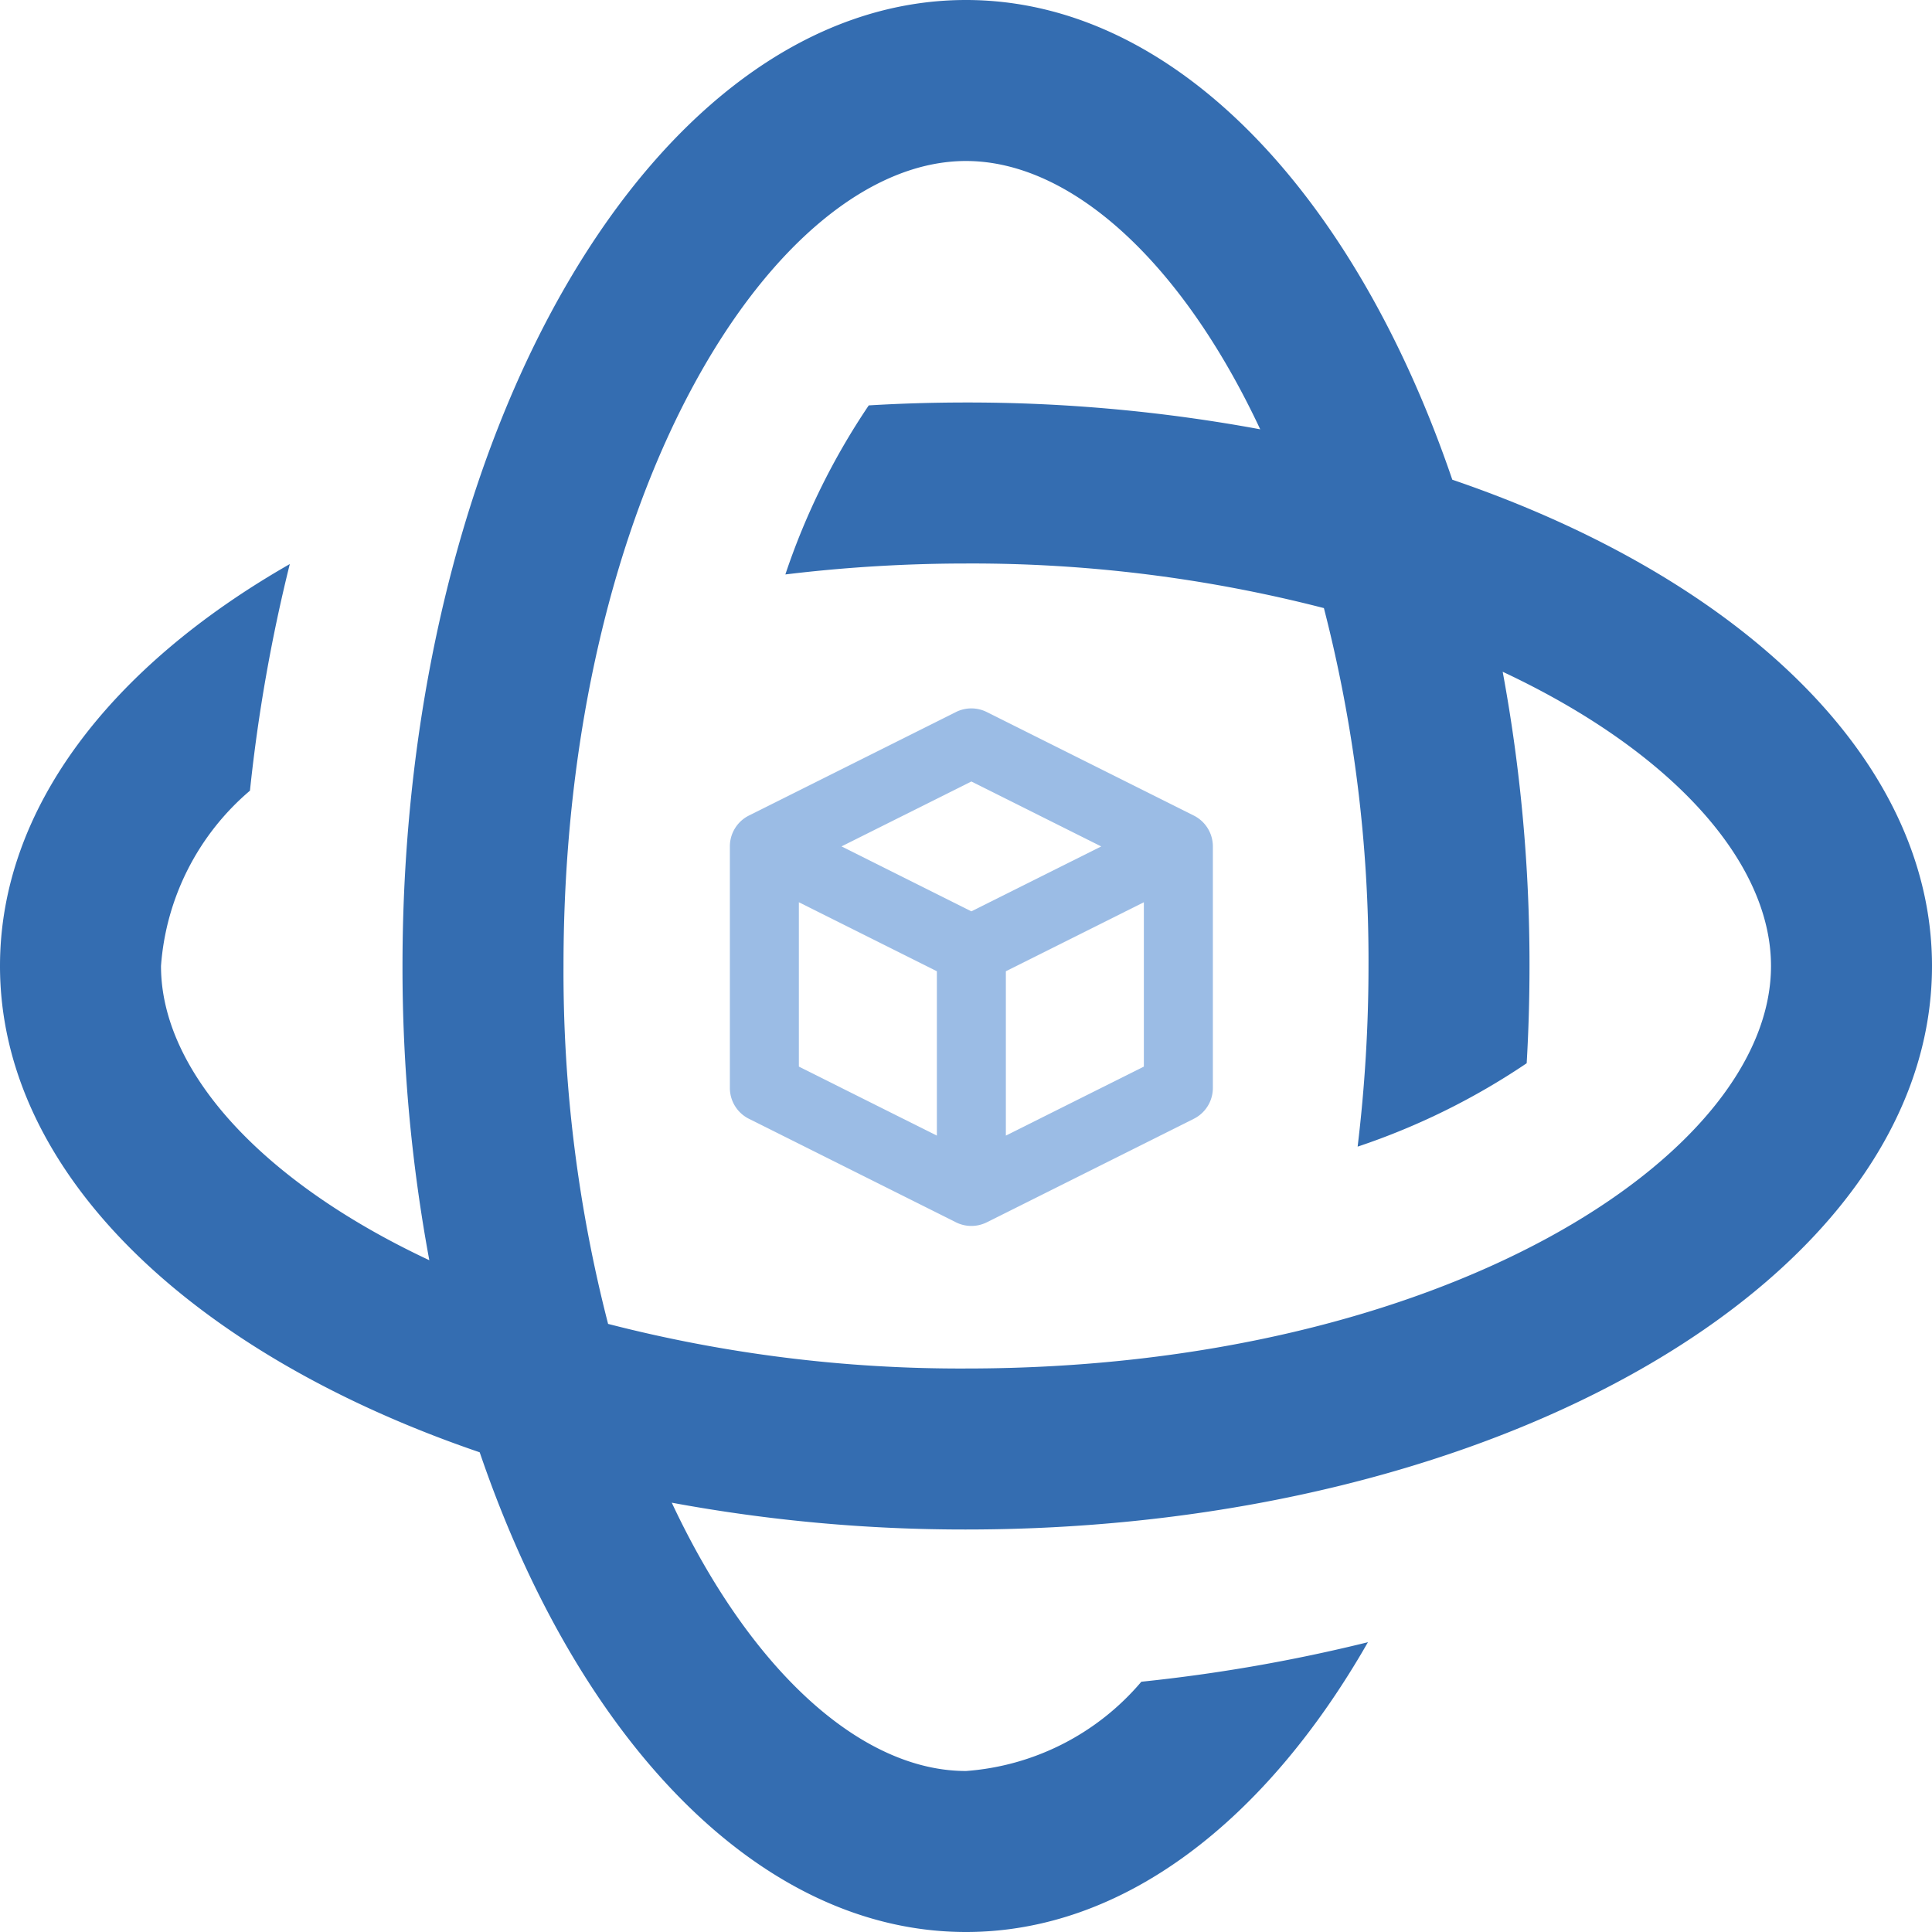
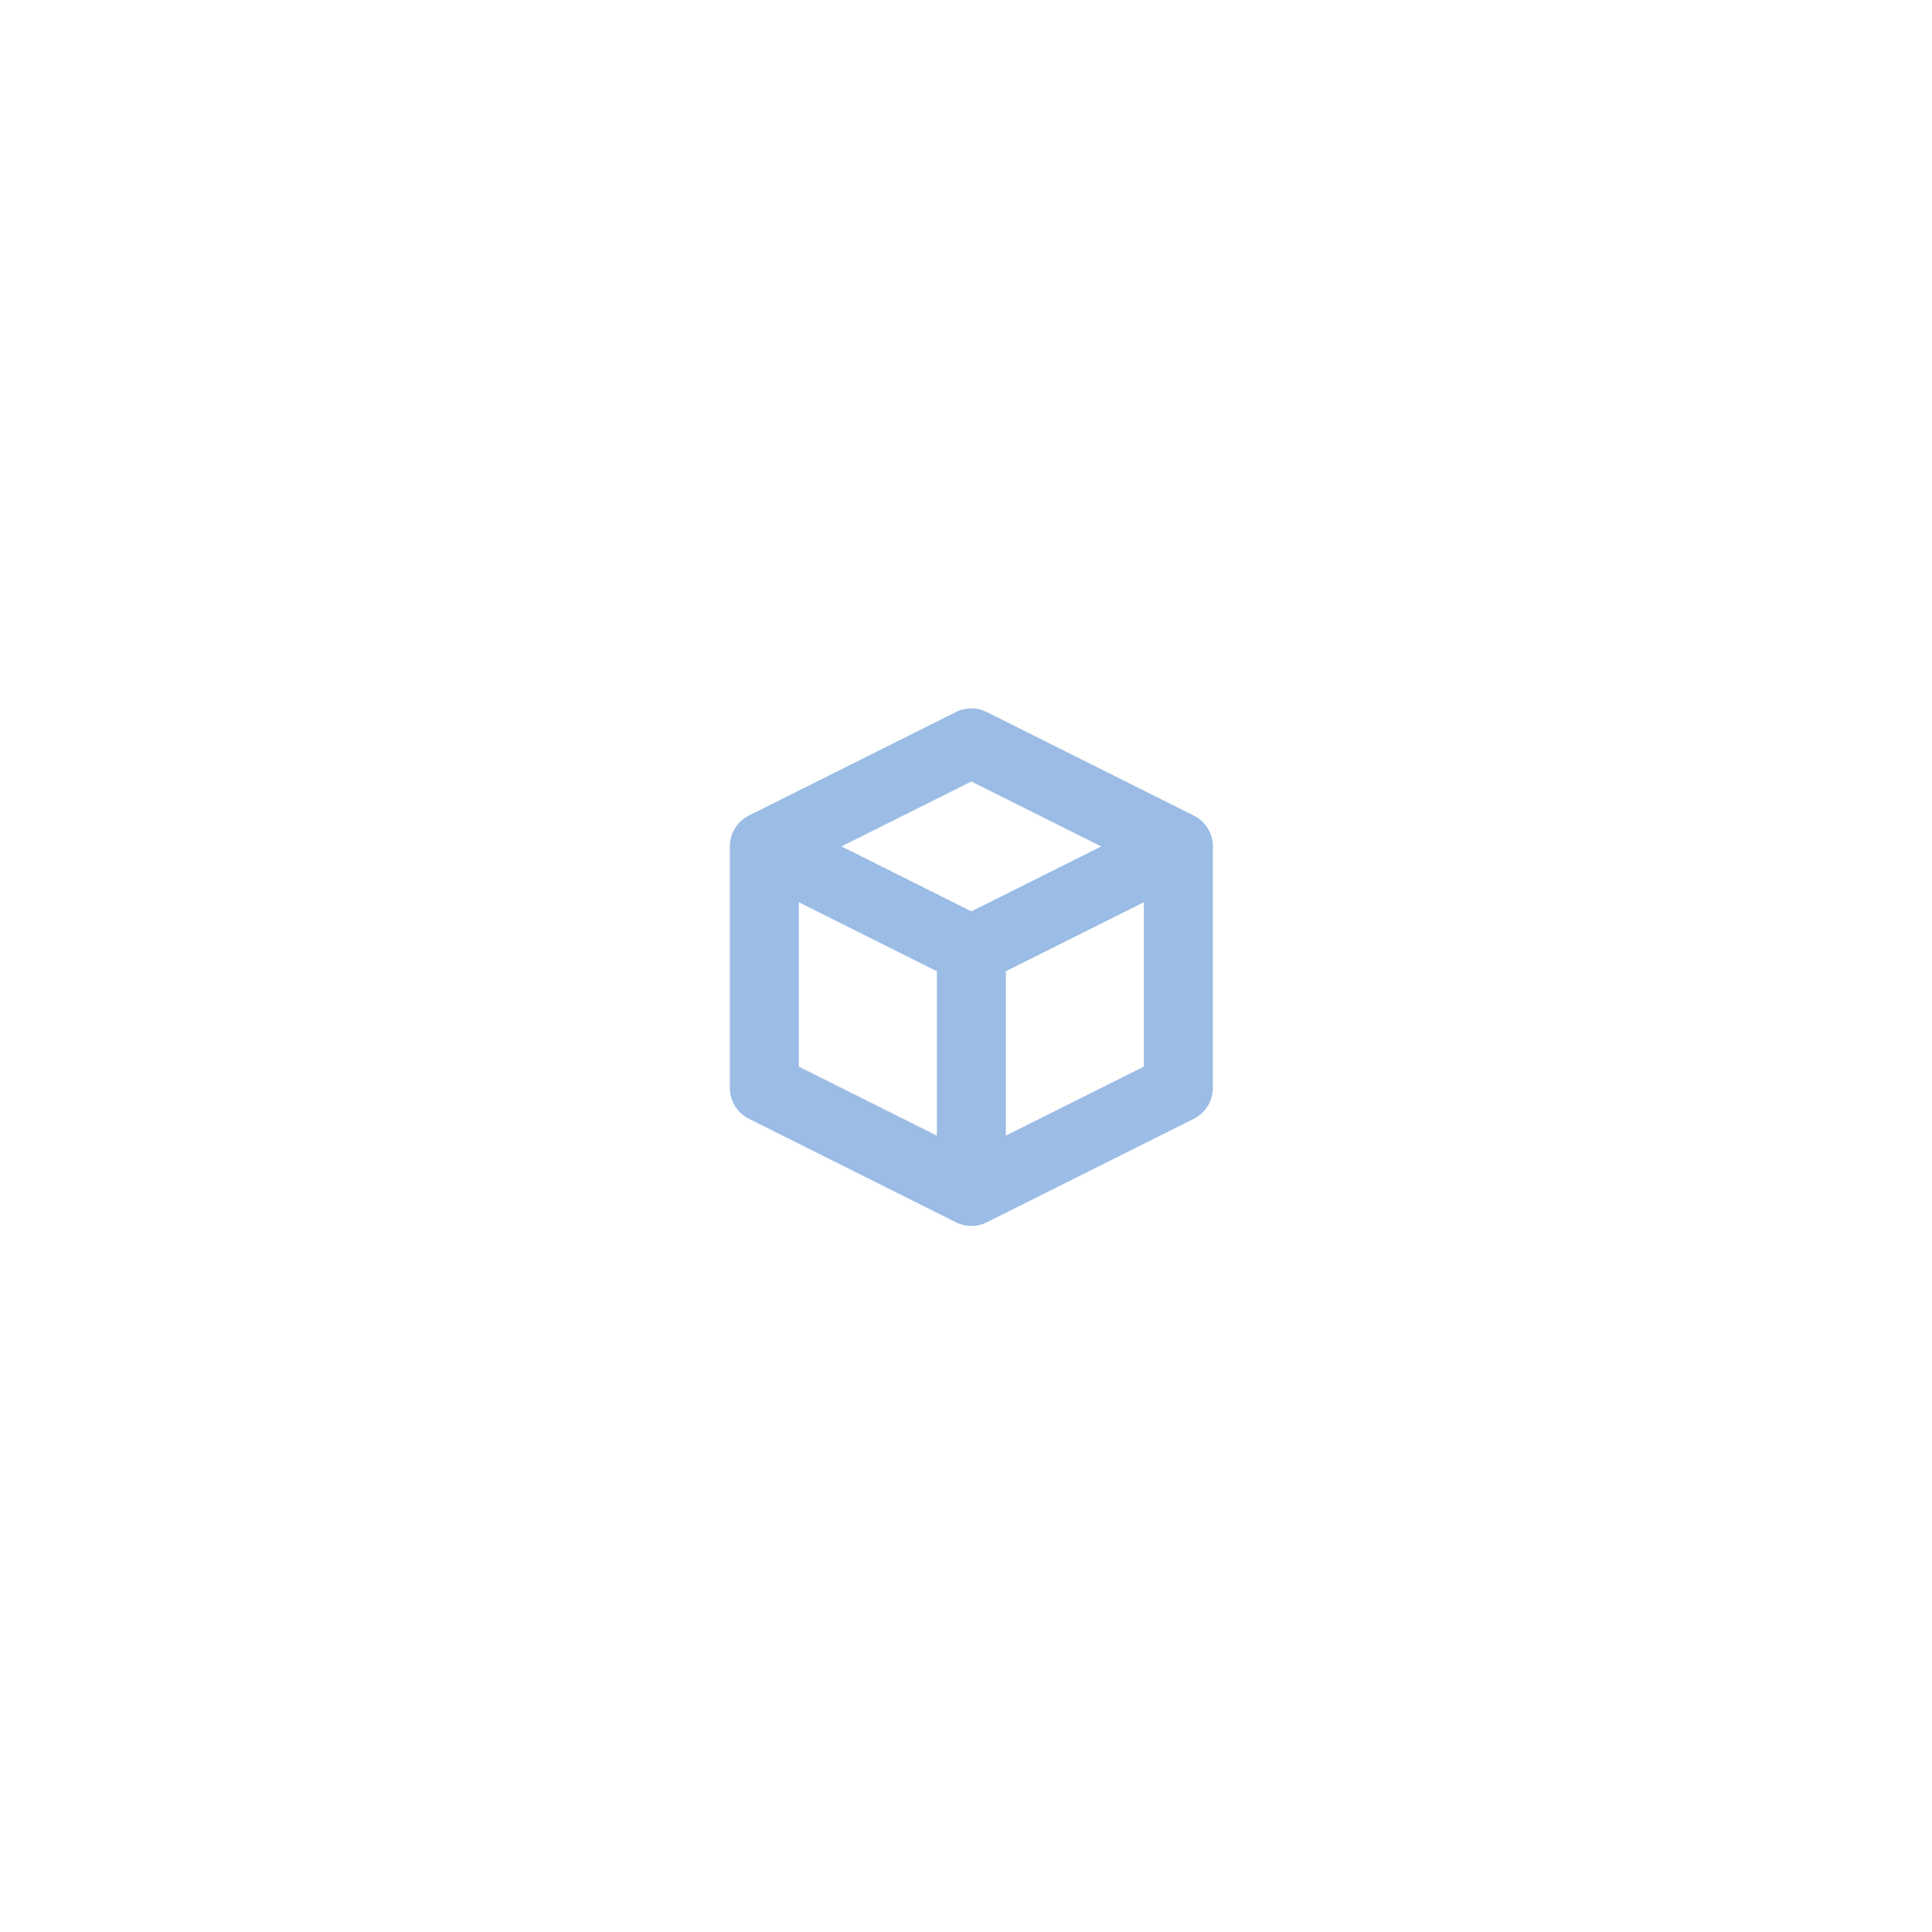
<svg xmlns="http://www.w3.org/2000/svg" viewBox="0 0 180 180">
  <g fill="none" fill-rule="nonzero">
    <path fill="#9BBCE5" d="M111.223 75.983 91.937 66.34a3.214 3.214 0 0 0-2.877 0l-19.286 9.643A3.214 3.214 0 0 0 68 78.859v22.5c0 1.219.688 2.333 1.778 2.877l19.285 9.643a3.214 3.214 0 0 0 2.874 0l19.286-9.643A3.214 3.214 0 0 0 113 101.36v-22.5a3.214 3.214 0 0 0-1.777-2.876ZM90.5 72.81l12.099 6.05L90.5 84.908l-12.099-6.05L90.5 72.81ZM74.429 84.06l12.857 6.429v15.313l-12.857-6.429V84.06Zm19.285 21.742V90.489l12.857-6.429v15.313l-12.857 6.429Z" />
-     <path fill="#346DB1" d="M180 90c0-19.343-18-36.203-44.692-45.307C126.203 18 109.343 0 90 0 61.005 0 37.5 40.297 37.5 90c-.01 9.195.825 18.371 2.498 27.412C24.323 110.063 15 99.75 15 90a23.678 23.678 0 0 1 8.288-16.335A154.035 154.035 0 0 1 27 52.552C10.343 62.079 0 75.33 0 90c0 19.343 18 36.203 44.693 45.308C53.797 162 70.657 180 90 180c14.67 0 27.922-10.343 37.448-27a154.035 154.035 0 0 1-21.113 3.683A23.677 23.677 0 0 1 90 165c-9.75 0-20.063-9.322-27.413-24.998A149.798 149.798 0 0 0 90 142.5c49.702 0 90-23.505 90-52.5ZM90 15c9.75 0 20.063 9.323 27.412 24.998A149.798 149.798 0 0 0 90 37.5c-3.06 0-6.08.09-9.06.27a64.89 64.89 0 0 0-7.77 15.75A140.557 140.557 0 0 1 90 52.5a131.4 131.4 0 0 1 33.345 4.155A131.4 131.4 0 0 1 127.5 90c0 5.625-.339 11.245-1.013 16.83a64.89 64.89 0 0 0 15.75-7.77c.175-2.985.263-6.005.263-9.06.01-9.195-.825-18.371-2.498-27.413C155.678 69.938 165 80.25 165 90c0 17.737-30.795 37.5-75 37.5a131.4 131.4 0 0 1-33.345-4.155A131.4 131.4 0 0 1 52.5 90c0-44.205 19.763-75 37.5-75Z" />
  </g>
</svg>